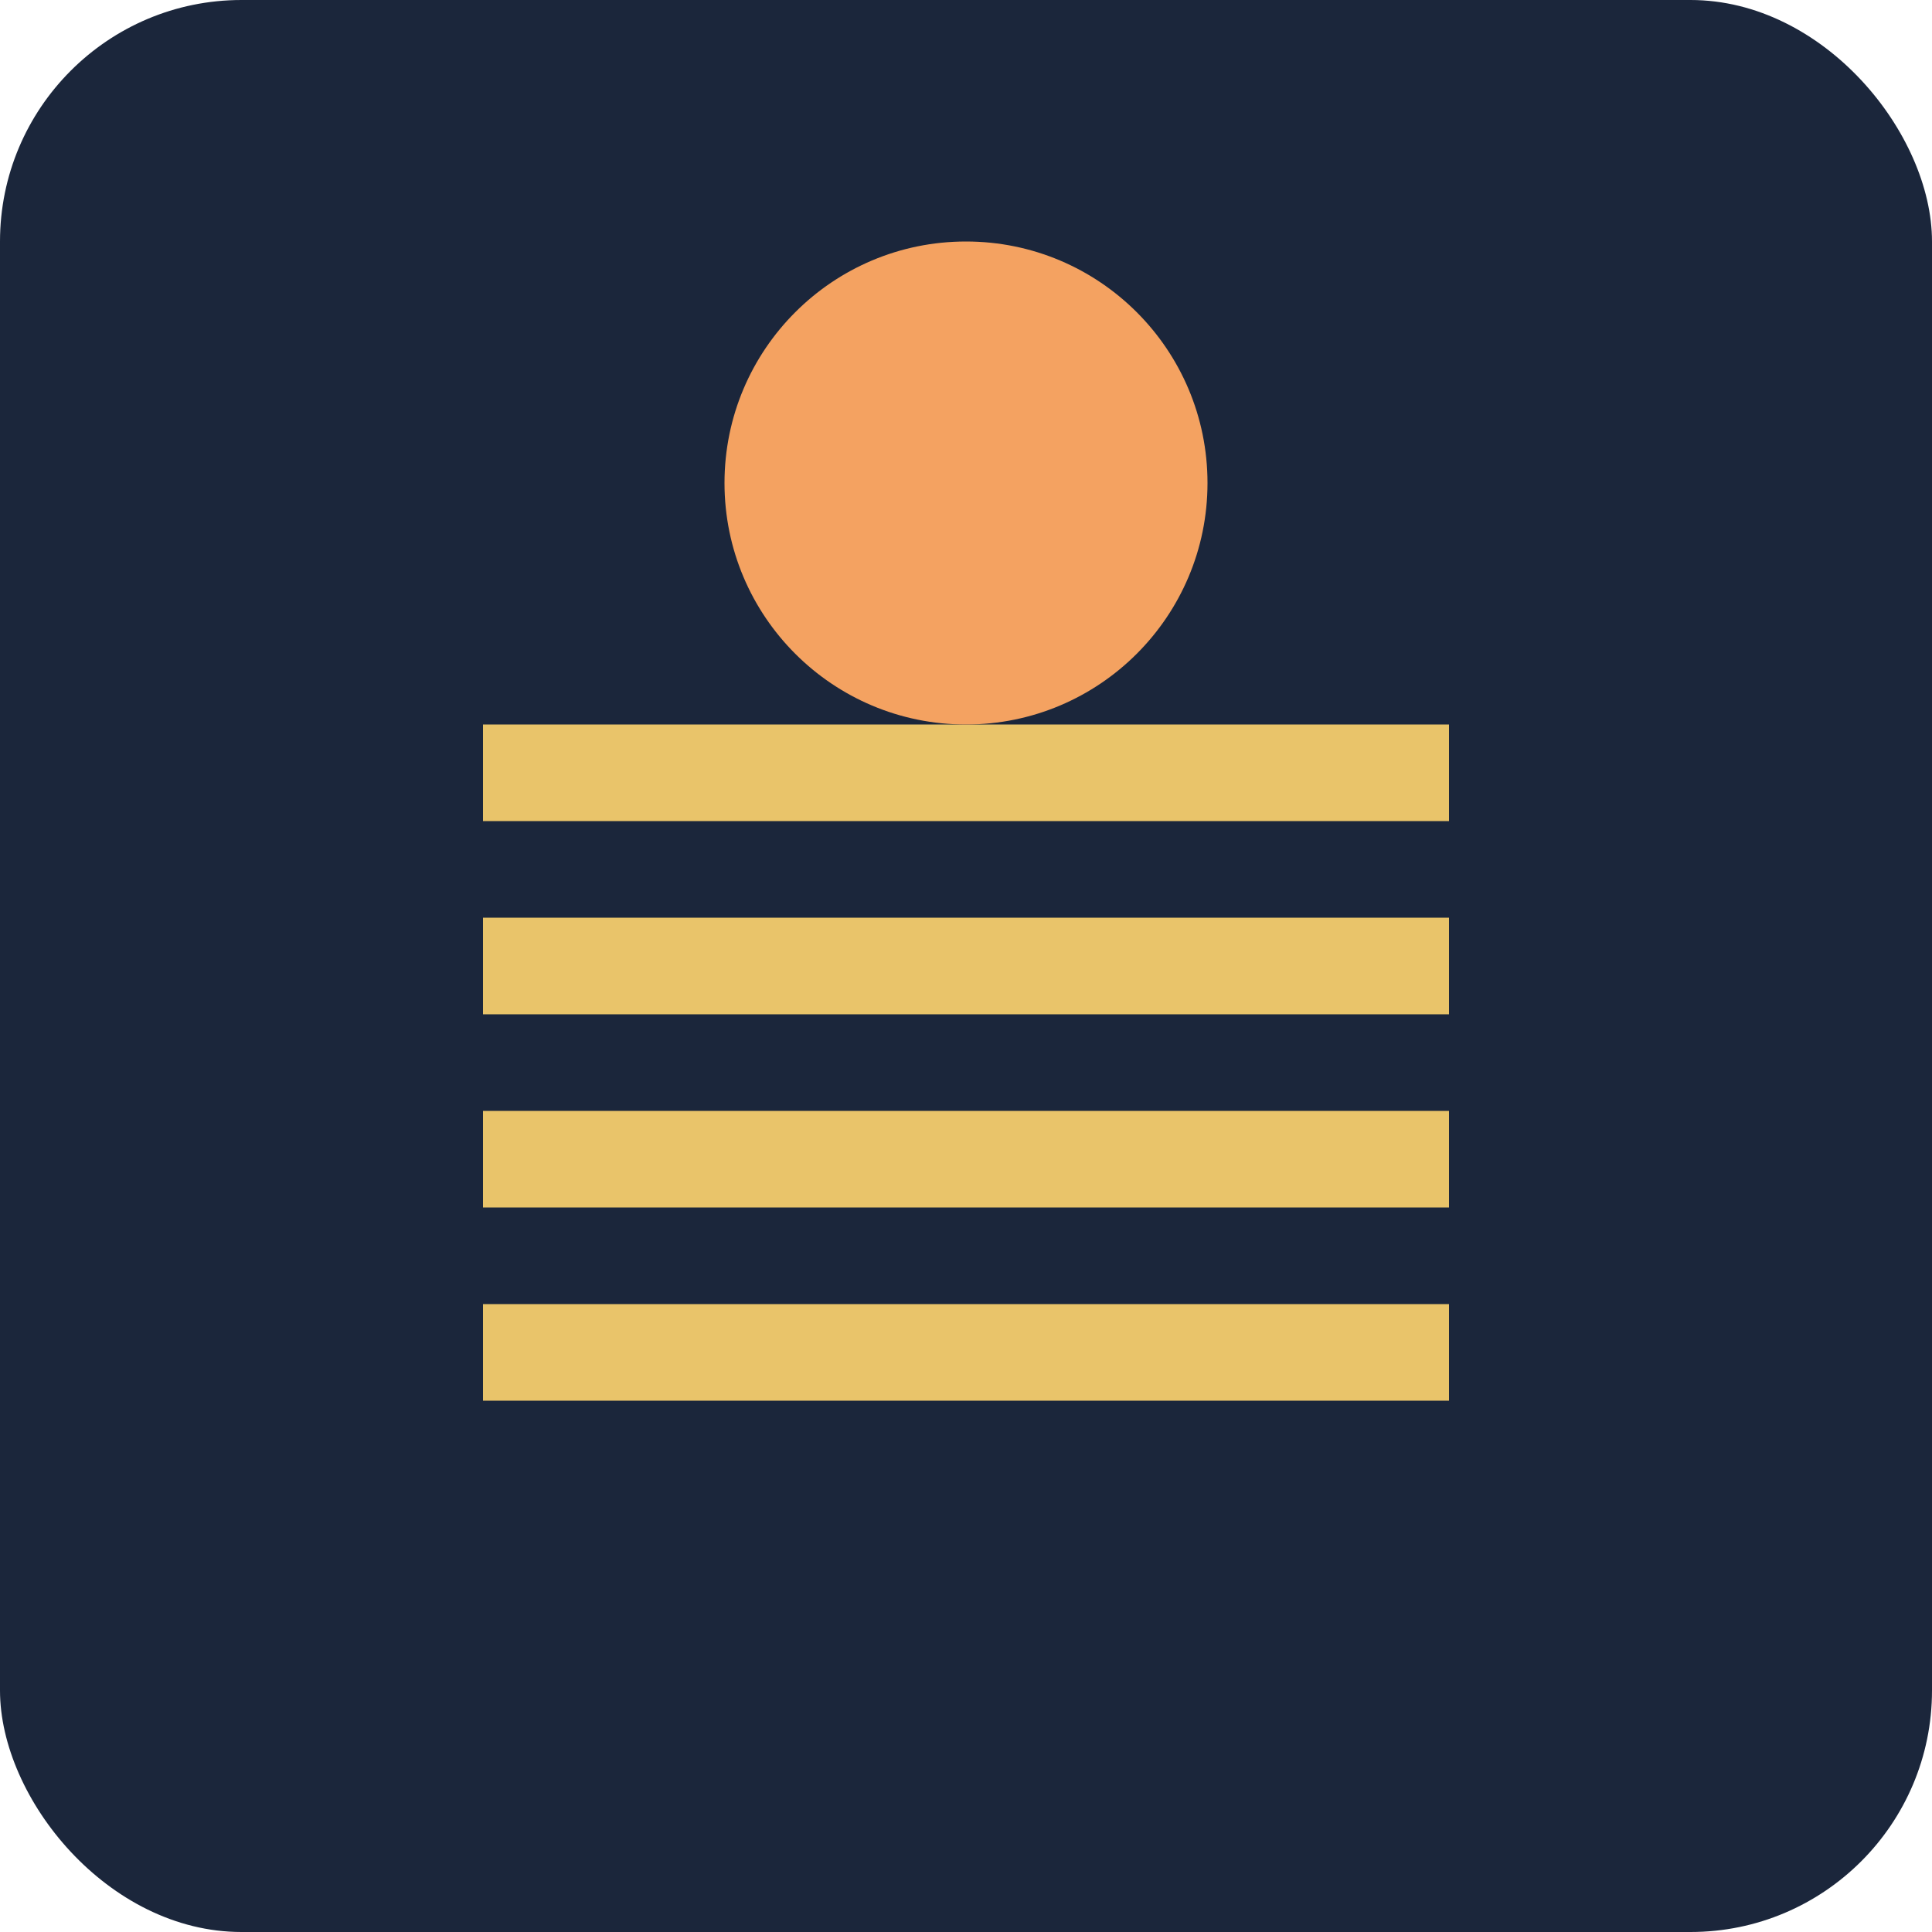
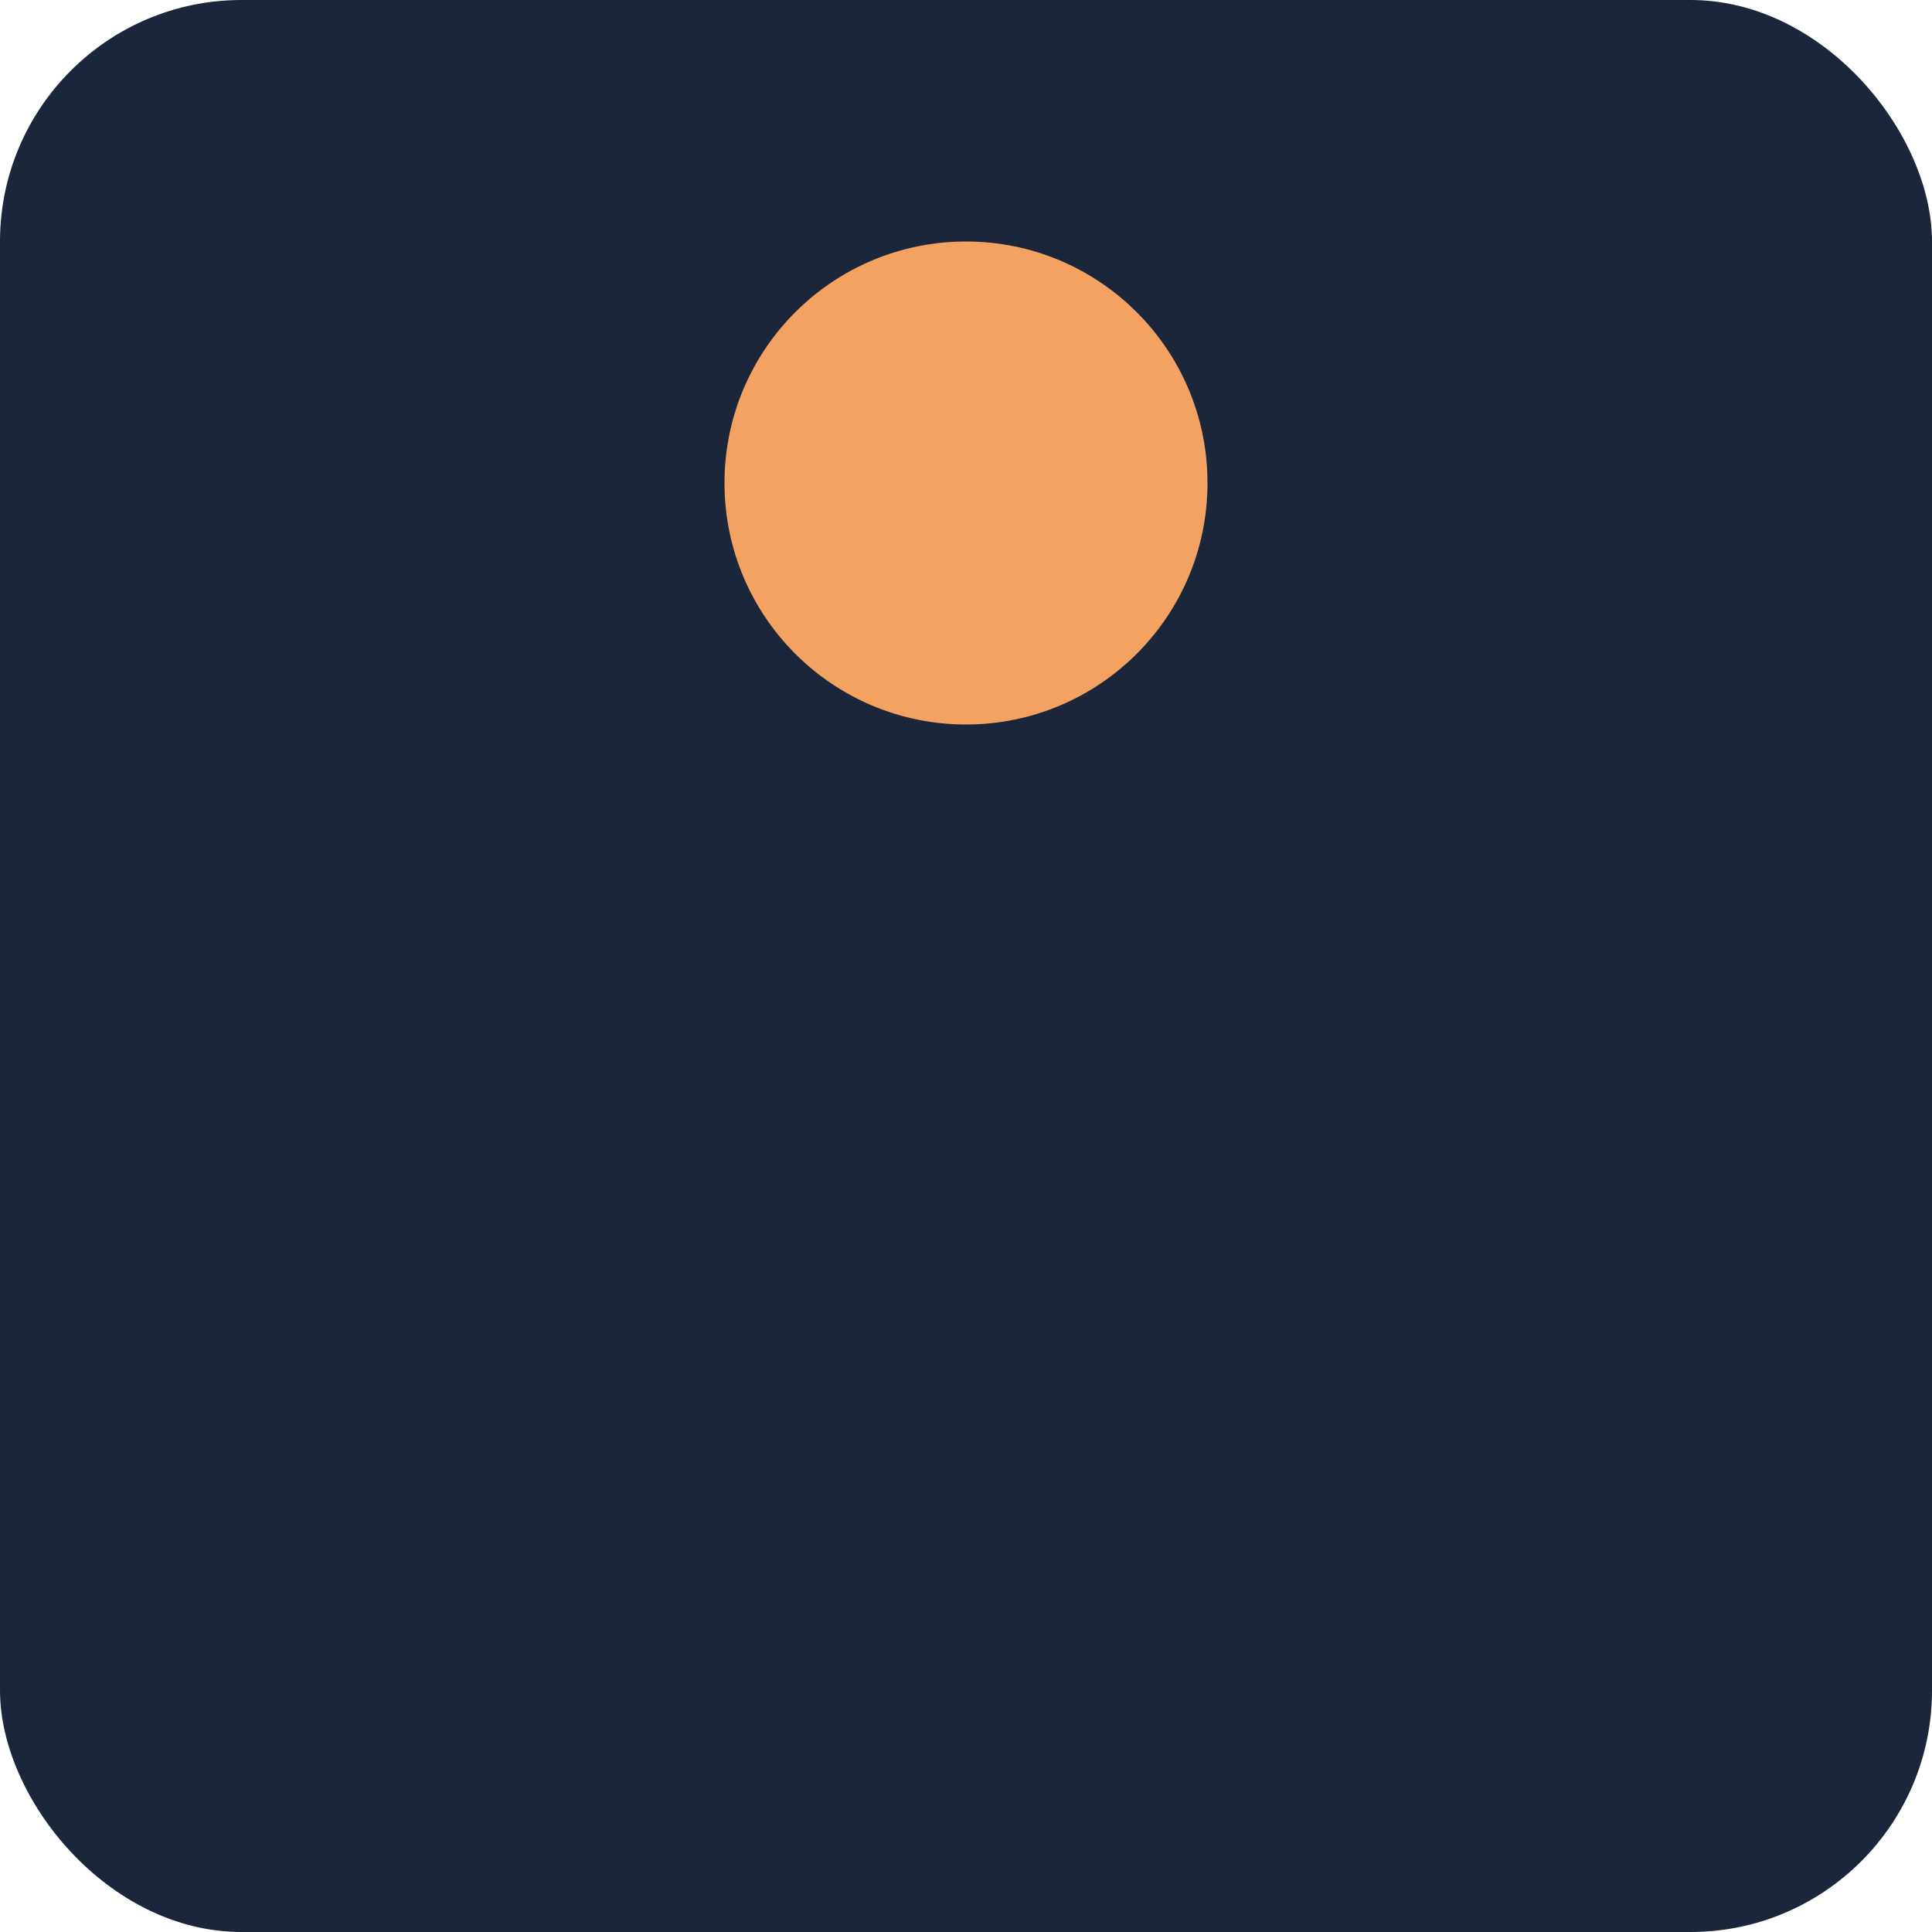
<svg xmlns="http://www.w3.org/2000/svg" width="32" height="32" viewBox="0 0 32 32" fill="none">
  <rect width="32" height="32" rx="4" fill="#1B263B" />
-   <path d="M8 12h16v1.6H8v-1.6zm0 3.2h16v1.6H8v-1.6zm0 3.2h16v1.6H8v-1.6zm0 3.2h16v1.6H8v-1.6z" fill="#E9C46A" />
  <circle cx="16" cy="8" r="4" fill="#F4A261" />
</svg>